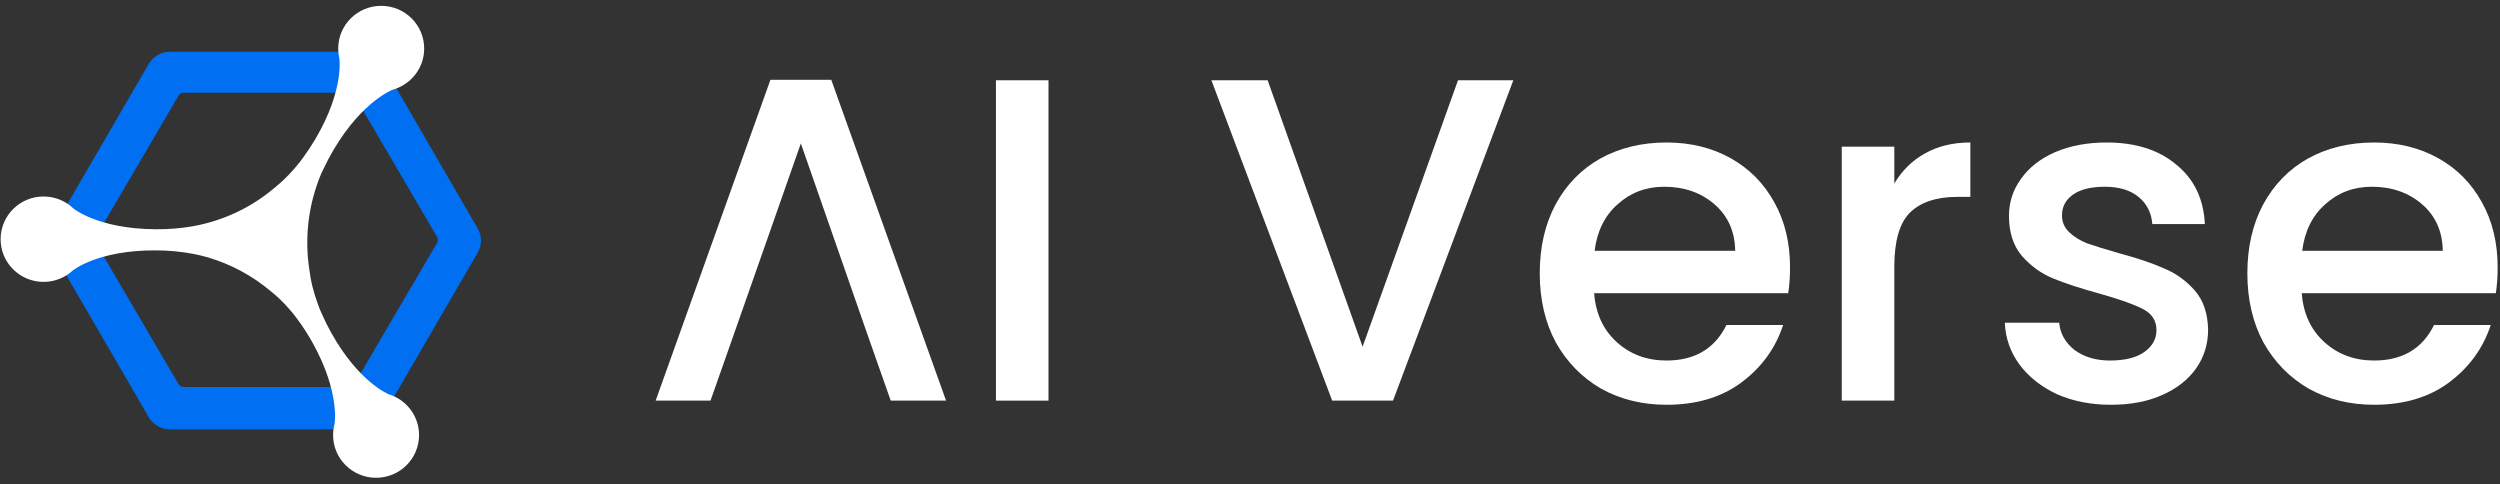
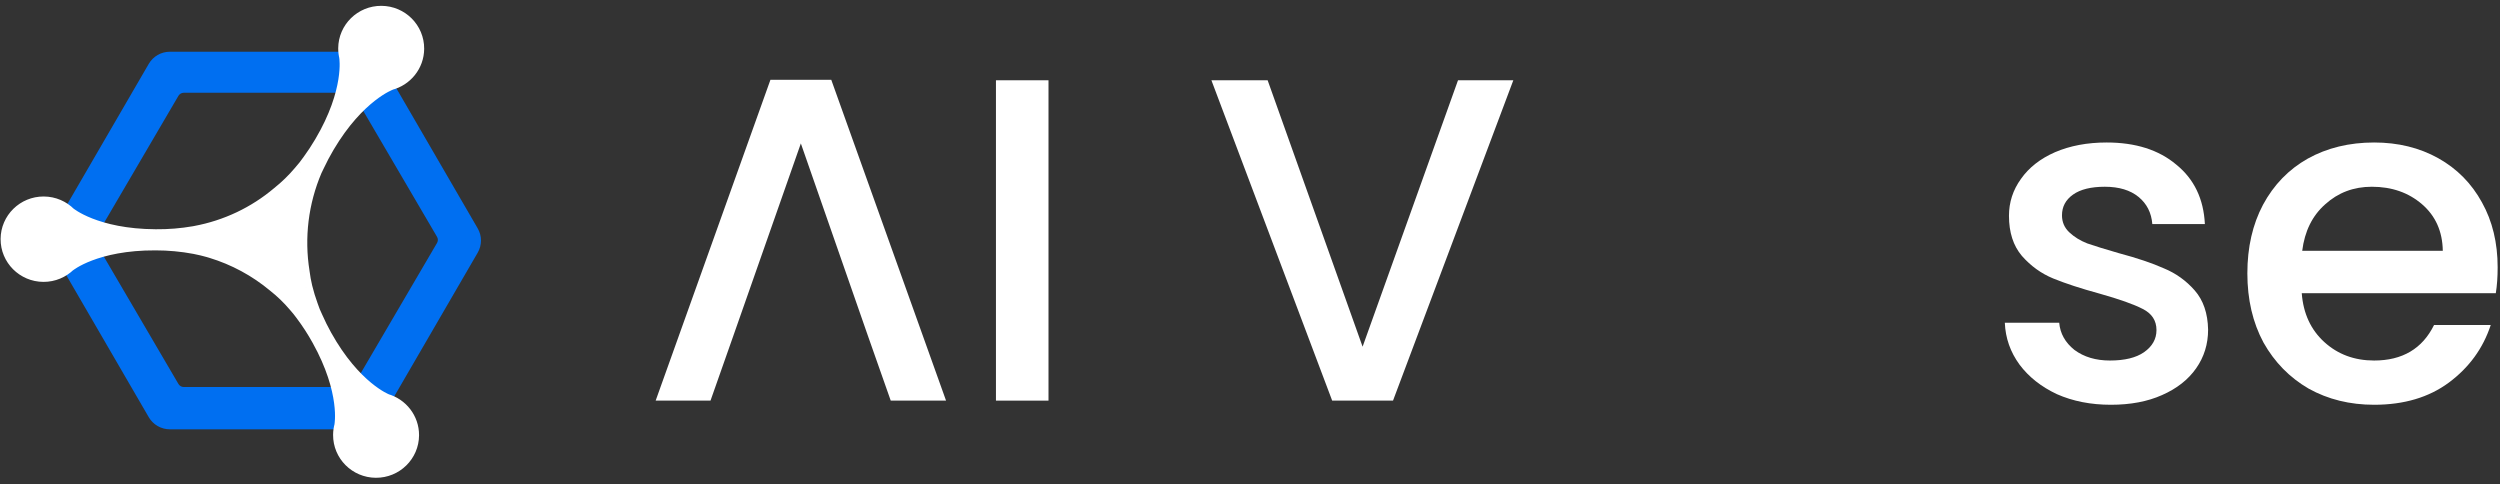
<svg xmlns="http://www.w3.org/2000/svg" width="320" height="62" viewBox="0 0 320 62" fill="none">
  <rect x="0" y="0" width="320" height="62" fill="#333333" stroke="none" />
  <path d="M319.699 34.228C319.699 35.448 319.621 36.549 319.463 37.532H294.624C294.821 40.129 295.785 42.213 297.515 43.786C299.246 45.36 301.37 46.147 303.887 46.147C307.506 46.147 310.063 44.632 311.557 41.603H318.814C317.831 44.593 316.041 47.051 313.445 48.978C310.889 50.867 307.703 51.81 303.887 51.81C300.78 51.81 297.987 51.122 295.509 49.745C293.071 48.33 291.143 46.363 289.727 43.846C288.351 41.289 287.662 38.339 287.662 34.995C287.662 31.652 288.331 28.722 289.668 26.204C291.045 23.648 292.953 21.681 295.391 20.305C297.869 18.928 300.701 18.239 303.887 18.239C306.955 18.239 309.689 18.908 312.088 20.245C314.488 21.583 316.356 23.471 317.693 25.91C319.031 28.309 319.699 31.082 319.699 34.228ZM312.678 32.105C312.639 29.627 311.754 27.64 310.023 26.145C308.293 24.651 306.149 23.904 303.592 23.904C301.272 23.904 299.285 24.651 297.633 26.145C295.981 27.601 294.998 29.587 294.683 32.105H312.678Z" fill="white" />
  <path d="M270.188 51.81C267.631 51.81 265.33 51.358 263.284 50.453C261.278 49.51 259.685 48.251 258.505 46.678C257.325 45.065 256.696 43.275 256.617 41.309H263.579C263.697 42.685 264.346 43.846 265.526 44.789C266.746 45.694 268.26 46.147 270.069 46.147C271.957 46.147 273.413 45.792 274.435 45.084C275.497 44.337 276.029 43.393 276.029 42.252C276.029 41.033 275.438 40.129 274.258 39.538C273.118 38.949 271.289 38.3 268.771 37.592C266.333 36.923 264.347 36.274 262.812 35.645C261.279 35.015 259.941 34.051 258.801 32.754C257.699 31.456 257.148 29.744 257.148 27.62C257.148 25.89 257.66 24.317 258.682 22.901C259.705 21.445 261.16 20.305 263.048 19.479C264.976 18.652 267.178 18.239 269.656 18.239C273.354 18.239 276.323 19.183 278.565 21.072C280.847 22.92 282.066 25.457 282.224 28.683H275.497C275.379 27.227 274.79 26.067 273.728 25.201C272.666 24.336 271.23 23.904 269.421 23.904C267.651 23.904 266.293 24.238 265.349 24.907C264.405 25.575 263.934 26.46 263.934 27.561C263.934 28.427 264.248 29.154 264.878 29.744C265.507 30.334 266.274 30.806 267.178 31.16C268.083 31.475 269.42 31.888 271.19 32.4C273.55 33.029 275.478 33.678 276.973 34.346C278.507 34.976 279.824 35.92 280.926 37.178C282.027 38.437 282.597 40.109 282.637 42.194C282.637 44.042 282.125 45.694 281.103 47.15C280.08 48.605 278.624 49.745 276.736 50.572C274.888 51.398 272.705 51.81 270.188 51.81Z" fill="white" />
-   <path d="M242.47 23.491C243.454 21.838 244.752 20.56 246.364 19.655C248.016 18.712 249.963 18.239 252.205 18.239V25.201H250.494C247.859 25.201 245.853 25.87 244.476 27.207C243.139 28.545 242.47 30.866 242.47 34.169V51.279H235.744V18.77H242.47V23.491Z" fill="white" />
-   <path d="M229.125 34.228C229.125 35.448 229.047 36.549 228.889 37.532H204.05C204.247 40.129 205.211 42.213 206.941 43.786C208.672 45.36 210.796 46.147 213.313 46.147C216.932 46.147 219.489 44.632 220.983 41.603H228.24C227.257 44.593 225.467 47.051 222.871 48.978C220.315 50.867 217.129 51.81 213.313 51.81C210.206 51.81 207.413 51.122 204.935 49.745C202.497 48.33 200.569 46.363 199.153 43.846C197.777 41.289 197.088 38.339 197.088 34.995C197.088 31.652 197.757 28.722 199.094 26.204C200.471 23.648 202.379 21.681 204.817 20.305C207.295 18.928 210.127 18.239 213.313 18.239C216.381 18.239 219.115 18.908 221.514 20.245C223.914 21.583 225.782 23.471 227.119 25.91C228.457 28.309 229.125 31.082 229.125 34.228ZM222.104 32.105C222.065 29.627 221.18 27.64 219.449 26.145C217.719 24.651 215.575 23.904 213.018 23.904C210.698 23.904 208.711 24.651 207.059 26.145C205.407 27.601 204.424 29.587 204.109 32.105H222.104Z" fill="white" />
  <path d="M193.705 10.275L178.306 51.28H170.518L155.06 10.275H162.258L174.412 44.377L186.625 10.275H193.705Z" fill="white" />
  <path d="M134.208 10.275V51.28H127.482V10.275H134.208Z" fill="white" />
  <path d="M111.064 42.902H93.895L90.945 51.28H83.924L98.615 10.216H106.403L121.094 51.28H114.014L111.064 42.902ZM111.064 42.902L102.509 18.358L93.895 42.902H111.064Z" fill="white" />
  <path fill-rule="evenodd" clip-rule="evenodd" d="M61.147 32.34C61.705 31.379 61.705 30.195 61.147 29.234L48.916 8.174C48.357 7.213 47.326 6.621 46.209 6.621H21.747C20.63 6.621 19.599 7.213 19.041 8.174L6.809 29.234C6.251 30.195 6.251 31.379 6.809 32.34L19.041 53.4C19.599 54.361 20.63 54.953 21.747 54.953L46.209 54.953C47.326 54.953 48.357 54.361 48.916 53.4L61.147 32.34ZM57.646 30.279C57.798 30.54 57.798 30.861 57.646 31.121L46.25 50.574C46.097 50.834 45.815 50.995 45.51 50.995H22.718C22.413 50.995 22.131 50.834 21.979 50.574L10.582 31.121C10.43 30.861 10.43 30.54 10.582 30.279L21.979 10.826C22.131 10.566 22.413 10.405 22.718 10.405L45.51 10.405C45.815 10.405 46.097 10.566 46.25 10.826L57.646 30.279Z" fill="#006FF1" />
  <path fill-rule="evenodd" clip-rule="evenodd" d="M59.19 32.229C59.708 31.337 59.708 30.238 59.19 29.346L47.839 9.802C47.321 8.911 46.364 8.361 45.328 8.361H22.626C21.59 8.361 20.632 8.911 20.114 9.802L8.763 29.346C8.245 30.238 8.245 31.337 8.763 32.229L20.114 51.772C20.632 52.664 21.59 53.214 22.626 53.214L45.328 53.214C46.364 53.214 47.321 52.664 47.839 51.772L59.19 32.229ZM55.941 30.316C56.082 30.558 56.082 30.855 55.941 31.097L45.365 49.15C45.224 49.392 44.962 49.54 44.679 49.54H23.527C23.244 49.54 22.983 49.392 22.841 49.15L12.265 31.097C12.124 30.855 12.124 30.558 12.265 30.316L22.841 12.263C22.983 12.022 23.244 11.873 23.527 11.873L44.679 11.873C44.962 11.873 45.224 12.022 45.365 12.263L55.941 30.316Z" fill="#006FF1" />
  <path fill-rule="evenodd" clip-rule="evenodd" d="M44.442 7.362C44.342 6.988 44.289 6.594 44.291 6.189C44.305 3.723 46.331 1.734 48.817 1.747C51.303 1.761 53.307 3.77 53.294 6.236C53.282 8.313 51.844 10.051 49.905 10.54L49.919 10.549C49.919 10.549 45.769 12.018 41.835 18.667C41.338 19.507 40.923 20.305 40.564 21.067L40.23 21.758C38.476 25.877 37.922 30.401 38.631 34.817C38.712 35.471 38.829 36.121 38.983 36.763L38.992 36.803L39 36.83C39.187 37.592 39.416 38.344 39.685 39.082L39.705 39.14C39.88 39.679 40.094 40.206 40.344 40.715C40.67 41.458 41.053 42.238 41.51 43.059C45.264 49.809 49.377 51.387 49.377 51.387L49.365 51.394C51.264 51.927 52.65 53.663 52.639 55.715C52.625 58.181 50.599 60.169 48.113 60.156C45.627 60.143 43.623 58.133 43.636 55.667C43.639 55.24 43.701 54.827 43.816 54.437L43.801 54.445C43.801 54.445 44.649 50.152 40.895 43.404C40.264 42.262 39.554 41.166 38.77 40.123C38.485 39.73 38.18 39.352 37.856 38.991C37.059 38.051 36.17 37.193 35.202 36.428C32.817 34.439 30.053 32.947 27.074 32.041C27.037 32.03 27 32.019 26.964 32.009C26.881 31.984 26.798 31.959 26.712 31.935C26.573 31.896 26.437 31.861 26.29 31.823C26.245 31.811 26.2 31.8 26.155 31.788C26.055 31.761 25.954 31.735 25.847 31.71C25.552 31.641 25.253 31.574 24.948 31.516C23.29 31.205 21.607 31.048 19.92 31.048C12.15 31.007 8.754 33.799 8.754 33.799L8.754 33.78C7.934 34.59 6.802 35.088 5.554 35.081C3.069 35.068 1.064 33.058 1.077 30.592C1.091 28.126 3.117 26.138 5.603 26.151C6.85 26.157 7.977 26.667 8.788 27.485L8.788 27.476C8.788 27.476 12.155 30.303 19.924 30.344C21.581 30.36 23.236 30.226 24.869 29.943L24.911 29.934L25.049 29.908C28.992 29.174 32.672 27.431 35.726 24.851C36.745 24.039 37.681 23.129 38.519 22.134C38.949 21.652 39.349 21.143 39.716 20.612C40.218 19.926 40.721 19.16 41.224 18.312C45.154 11.664 44.421 7.35 44.421 7.35L44.442 7.362Z" fill="white" />
  <path d="M44.442 7.362L43.947 8.231C44.298 8.43 44.734 8.4 45.053 8.153C45.372 7.907 45.512 7.493 45.408 7.103L44.442 7.362ZM49.905 10.54L49.66 9.571C49.268 9.67 48.974 9.996 48.916 10.396C48.857 10.797 49.046 11.193 49.394 11.4L49.905 10.54ZM49.919 10.549L50.253 11.491C50.618 11.362 50.876 11.032 50.914 10.646C50.952 10.26 50.763 9.887 50.43 9.689L49.919 10.549ZM41.835 18.667L40.974 18.158L40.974 18.158L41.835 18.667ZM40.564 21.067L41.464 21.503L41.469 21.493L40.564 21.067ZM40.23 21.758L39.33 21.322C39.323 21.336 39.316 21.351 39.309 21.366L40.23 21.758ZM38.631 34.817L39.623 34.694C39.622 34.682 39.62 34.67 39.618 34.658L38.631 34.817ZM38.983 36.763L39.96 36.551C39.959 36.544 39.957 36.537 39.955 36.53L38.983 36.763ZM38.992 36.803L38.015 37.016C38.021 37.044 38.028 37.071 38.036 37.098L38.992 36.803ZM39 36.83L39.971 36.591C39.966 36.572 39.961 36.553 39.956 36.535L39 36.83ZM39.685 39.082L40.633 38.764C40.63 38.755 40.627 38.747 40.624 38.739L39.685 39.082ZM39.705 39.14L40.656 38.831L40.653 38.822L39.705 39.14ZM40.344 40.715L41.26 40.313C41.254 40.299 41.248 40.286 41.241 40.273L40.344 40.715ZM41.51 43.059L42.384 42.573L42.384 42.573L41.51 43.059ZM49.377 51.387L49.865 52.26C50.204 52.071 50.403 51.703 50.375 51.316C50.347 50.929 50.098 50.593 49.736 50.454L49.377 51.387ZM49.365 51.394L48.877 50.521C48.524 50.719 48.325 51.11 48.372 51.512C48.42 51.914 48.706 52.247 49.095 52.357L49.365 51.394ZM43.816 54.437L44.776 54.719C44.889 54.332 44.76 53.915 44.447 53.66C44.133 53.406 43.698 53.365 43.343 53.556L43.816 54.437ZM43.801 54.445L42.82 54.252C42.745 54.631 42.895 55.02 43.206 55.249C43.517 55.479 43.933 55.509 44.274 55.326L43.801 54.445ZM40.895 43.404L40.019 43.887L40.021 43.89L40.895 43.404ZM38.77 40.123L37.961 40.71C37.964 40.715 37.967 40.719 37.971 40.724L38.77 40.123ZM37.856 38.991L37.093 39.638C37.099 39.645 37.105 39.652 37.111 39.659L37.856 38.991ZM35.202 36.428L34.561 37.196C34.568 37.202 34.575 37.208 34.582 37.213L35.202 36.428ZM27.074 32.041L27.365 31.084L27.357 31.082L27.074 32.041ZM26.964 32.009L26.678 32.967L26.678 32.967L26.964 32.009ZM26.712 31.935L26.982 30.972L26.98 30.971L26.712 31.935ZM26.29 31.823L26.041 32.792L26.041 32.792L26.29 31.823ZM26.155 31.788L25.901 32.755L25.901 32.755L26.155 31.788ZM25.847 31.71L25.62 32.684L25.62 32.684L25.847 31.71ZM24.948 31.516L25.136 30.533L25.133 30.533L24.948 31.516ZM19.92 31.048L19.915 32.048L19.92 32.048L19.92 31.048ZM8.754 33.799L7.754 33.803C7.756 34.189 7.979 34.539 8.329 34.704C8.678 34.868 9.091 34.816 9.389 34.571L8.754 33.799ZM8.754 33.78L9.754 33.776C9.752 33.374 9.51 33.011 9.138 32.857C8.766 32.703 8.338 32.786 8.051 33.069L8.754 33.78ZM8.788 27.485L8.078 28.189C8.361 28.475 8.788 28.563 9.162 28.413C9.535 28.262 9.782 27.902 9.788 27.5L8.788 27.485ZM8.788 27.476L9.431 26.71C9.136 26.462 8.724 26.405 8.372 26.566C8.021 26.727 7.794 27.075 7.788 27.461L8.788 27.476ZM19.924 30.344L19.934 29.344L19.929 29.344L19.924 30.344ZM24.869 29.943L25.04 30.928C25.05 30.927 25.06 30.925 25.07 30.923L24.869 29.943ZM24.911 29.934L24.724 28.952C24.72 28.953 24.715 28.954 24.71 28.955L24.911 29.934ZM25.049 29.908L24.866 28.925L24.862 28.926L25.049 29.908ZM35.726 24.851L35.103 24.069C35.096 24.075 35.088 24.081 35.081 24.087L35.726 24.851ZM38.519 22.134L37.772 21.469C37.766 21.476 37.76 21.483 37.754 21.49L38.519 22.134ZM39.716 20.612L38.909 20.022C38.904 20.029 38.899 20.036 38.894 20.043L39.716 20.612ZM41.224 18.312L42.084 18.822L42.084 18.821L41.224 18.312ZM44.421 7.35L44.916 6.481C44.58 6.29 44.164 6.309 43.848 6.531C43.531 6.753 43.371 7.137 43.435 7.518L44.421 7.35ZM43.291 6.183C43.289 6.679 43.353 7.161 43.476 7.621L45.408 7.103C45.331 6.814 45.29 6.51 45.291 6.194L43.291 6.183ZM48.822 0.747C45.791 0.731 43.308 3.157 43.291 6.183L45.291 6.194C45.302 4.288 46.87 2.737 48.811 2.747L48.822 0.747ZM54.294 6.242C54.31 3.216 51.852 0.763 48.822 0.747L48.811 2.747C50.752 2.758 52.304 4.325 52.294 6.231L54.294 6.242ZM50.15 11.51C52.515 10.913 54.28 8.791 54.294 6.242L52.294 6.231C52.285 7.836 51.173 9.189 49.66 9.571L50.15 11.51ZM50.43 9.689L50.416 9.681L49.394 11.4L49.408 11.408L50.43 9.689ZM42.695 19.176C44.599 15.96 46.537 14.024 47.969 12.902C48.686 12.34 49.279 11.979 49.682 11.763C49.883 11.655 50.037 11.583 50.135 11.54C50.184 11.519 50.219 11.505 50.239 11.497C50.249 11.493 50.255 11.49 50.257 11.489C50.258 11.489 50.259 11.489 50.258 11.489C50.258 11.489 50.257 11.49 50.256 11.49C50.256 11.49 50.255 11.49 50.255 11.49C50.254 11.491 50.254 11.491 50.254 11.491C50.253 11.491 50.253 11.491 49.919 10.549C49.585 9.606 49.584 9.606 49.584 9.606C49.584 9.606 49.583 9.607 49.583 9.607C49.582 9.607 49.581 9.607 49.58 9.608C49.578 9.608 49.576 9.609 49.574 9.61C49.569 9.612 49.563 9.614 49.556 9.616C49.543 9.621 49.525 9.628 49.504 9.637C49.461 9.653 49.403 9.677 49.331 9.709C49.187 9.772 48.986 9.867 48.736 10.001C48.238 10.268 47.547 10.691 46.735 11.328C45.109 12.602 43.005 14.726 40.974 18.158L42.695 19.176ZM41.469 21.493C41.815 20.757 42.216 19.987 42.695 19.176L40.974 18.158C40.46 19.027 40.03 19.854 39.66 20.641L41.469 21.493ZM41.13 22.194L41.464 21.503L39.664 20.631L39.33 21.322L41.13 22.194ZM39.618 34.658C38.939 30.429 39.47 26.095 41.15 22.149L39.309 21.366C37.482 25.658 36.905 30.373 37.644 34.975L39.618 34.658ZM39.955 36.53C39.81 35.925 39.699 35.312 39.623 34.694L37.638 34.939C37.724 35.631 37.848 36.318 38.011 36.996L39.955 36.53ZM39.969 36.591L39.96 36.551L38.006 36.975L38.015 37.016L39.969 36.591ZM39.956 36.535L39.947 36.509L38.036 37.098L38.044 37.124L39.956 36.535ZM40.624 38.739C40.368 38.035 40.15 37.318 39.971 36.591L38.029 37.069C38.225 37.866 38.464 38.652 38.745 39.424L40.624 38.739ZM40.653 38.822L40.633 38.764L38.737 39.4L38.756 39.458L40.653 38.822ZM41.241 40.273C41.012 39.807 40.816 39.325 40.656 38.831L38.754 39.449C38.944 40.034 39.175 40.605 39.447 41.157L41.241 40.273ZM42.384 42.573C41.943 41.78 41.574 41.028 41.26 40.313L39.429 41.117C39.767 41.887 40.164 42.697 40.636 43.546L42.384 42.573ZM49.377 51.387C49.736 50.454 49.736 50.454 49.737 50.454C49.737 50.454 49.737 50.454 49.737 50.455C49.738 50.455 49.739 50.455 49.739 50.455C49.74 50.455 49.74 50.456 49.741 50.456C49.742 50.456 49.741 50.456 49.74 50.456C49.738 50.455 49.732 50.452 49.722 50.448C49.702 50.439 49.667 50.424 49.619 50.401C49.522 50.356 49.37 50.28 49.172 50.167C48.775 49.94 48.191 49.564 47.489 48.984C46.087 47.824 44.2 45.838 42.384 42.573L40.636 43.545C42.574 47.029 44.621 49.208 46.214 50.525C47.01 51.183 47.689 51.623 48.18 51.904C48.426 52.044 48.625 52.144 48.767 52.211C48.839 52.245 48.896 52.27 48.938 52.288C48.96 52.297 48.977 52.304 48.99 52.31C48.997 52.312 49.003 52.315 49.008 52.317C49.01 52.318 49.012 52.318 49.014 52.319C49.015 52.319 49.016 52.32 49.017 52.32C49.017 52.32 49.018 52.321 49.018 52.321C49.018 52.321 49.019 52.321 49.377 51.387ZM49.854 52.267L49.865 52.26L48.889 50.515L48.877 50.521L49.854 52.267ZM49.095 52.357C50.576 52.772 51.647 54.124 51.639 55.709L53.639 55.72C53.652 53.202 51.951 51.081 49.636 50.431L49.095 52.357ZM51.639 55.709C51.628 57.616 50.06 59.166 48.119 59.156L48.108 61.156C51.139 61.172 53.622 58.746 53.639 55.72L51.639 55.709ZM48.119 59.156C46.178 59.146 44.626 57.578 44.636 55.672L42.636 55.662C42.62 58.688 45.078 61.14 48.108 61.156L48.119 59.156ZM44.636 55.672C44.638 55.34 44.687 55.021 44.776 54.719L42.857 54.155C42.716 54.634 42.639 55.14 42.636 55.662L44.636 55.672ZM44.274 55.326L44.289 55.318L43.343 53.556L43.327 53.564L44.274 55.326ZM40.021 43.89C41.837 47.154 42.524 49.795 42.764 51.588C42.885 52.486 42.894 53.175 42.875 53.628C42.866 53.855 42.85 54.022 42.837 54.127C42.831 54.18 42.825 54.217 42.822 54.237C42.82 54.248 42.819 54.254 42.819 54.257C42.818 54.258 42.818 54.258 42.819 54.257C42.819 54.257 42.819 54.256 42.819 54.255C42.819 54.255 42.819 54.254 42.819 54.254C42.819 54.253 42.819 54.253 42.819 54.253C42.819 54.252 42.82 54.252 43.801 54.445C44.782 54.639 44.782 54.638 44.782 54.638C44.782 54.638 44.782 54.637 44.782 54.637C44.782 54.636 44.782 54.635 44.783 54.634C44.783 54.632 44.783 54.63 44.784 54.627C44.785 54.622 44.786 54.616 44.787 54.609C44.79 54.594 44.793 54.576 44.797 54.553C44.804 54.508 44.813 54.446 44.822 54.368C44.841 54.212 44.862 53.991 44.874 53.71C44.897 53.147 44.883 52.341 44.747 51.322C44.473 49.281 43.706 46.401 41.769 42.918L40.021 43.89ZM37.971 40.724C38.727 41.73 39.411 42.787 40.019 43.887L41.77 42.92C41.117 41.738 40.382 40.602 39.569 39.522L37.971 40.724ZM37.111 39.659C37.413 39.994 37.696 40.345 37.961 40.71L39.579 39.535C39.274 39.115 38.947 38.71 38.6 38.323L37.111 39.659ZM34.582 37.213C35.498 37.936 36.34 38.749 37.093 39.638L38.619 38.344C37.779 37.354 36.842 36.449 35.821 35.643L34.582 37.213ZM26.783 32.998C29.634 33.865 32.279 35.293 34.561 37.196L35.842 35.66C33.354 33.585 30.471 32.029 27.365 31.084L26.783 32.998ZM26.678 32.967C26.715 32.978 26.753 32.989 26.791 33.001L27.357 31.082C27.321 31.072 27.286 31.061 27.249 31.05L26.678 32.967ZM26.442 32.898C26.519 32.919 26.594 32.942 26.678 32.967L27.249 31.05C27.167 31.026 27.077 30.999 26.982 30.972L26.442 32.898ZM26.041 32.792C26.186 32.829 26.315 32.862 26.444 32.898L26.98 30.971C26.832 30.93 26.688 30.893 26.539 30.855L26.041 32.792ZM25.901 32.755C25.945 32.767 25.993 32.779 26.041 32.792L26.539 30.855C26.497 30.844 26.455 30.833 26.409 30.821L25.901 32.755ZM25.62 32.684C25.711 32.705 25.798 32.728 25.901 32.755L26.409 30.821C26.311 30.795 26.197 30.765 26.075 30.736L25.62 32.684ZM24.761 32.498C25.046 32.552 25.329 32.616 25.62 32.684L26.075 30.736C25.775 30.666 25.461 30.595 25.136 30.533L24.761 32.498ZM19.92 32.048C21.545 32.048 23.167 32.199 24.764 32.498L25.133 30.533C23.414 30.21 21.669 30.048 19.92 30.048L19.92 32.048ZM8.754 33.799C9.389 34.571 9.389 34.571 9.388 34.572C9.388 34.572 9.388 34.572 9.388 34.572C9.387 34.573 9.387 34.573 9.386 34.573C9.386 34.574 9.385 34.574 9.385 34.575C9.384 34.575 9.384 34.575 9.385 34.574C9.387 34.573 9.392 34.569 9.401 34.562C9.418 34.549 9.448 34.526 9.492 34.496C9.579 34.434 9.72 34.34 9.917 34.223C10.309 33.99 10.925 33.667 11.779 33.343C13.484 32.694 16.153 32.028 19.915 32.048L19.925 30.048C15.917 30.027 13.003 30.737 11.068 31.473C10.101 31.841 9.382 32.214 8.896 32.503C8.652 32.648 8.467 32.771 8.339 32.862C8.274 32.907 8.224 32.945 8.187 32.972C8.169 32.986 8.154 32.998 8.143 33.007C8.137 33.011 8.132 33.015 8.128 33.019C8.126 33.02 8.125 33.022 8.123 33.023C8.122 33.023 8.122 33.024 8.121 33.025C8.121 33.025 8.12 33.025 8.12 33.025C8.12 33.026 8.119 33.026 8.754 33.799ZM7.754 33.785L7.754 33.803L9.754 33.794L9.754 33.776L7.754 33.785ZM5.549 36.081C7.071 36.089 8.455 35.481 9.457 34.492L8.051 33.069C7.413 33.699 6.533 34.086 5.56 34.081L5.549 36.081ZM0.077 30.587C0.061 33.612 2.519 36.065 5.549 36.081L5.56 34.081C3.619 34.071 2.067 32.504 2.077 30.597L0.077 30.587ZM5.608 25.151C2.577 25.135 0.094 27.561 0.077 30.587L2.077 30.597C2.088 28.691 3.656 27.14 5.597 27.151L5.608 25.151ZM9.498 26.781C8.508 25.782 7.13 25.159 5.608 25.151L5.597 27.151C6.571 27.156 7.447 27.552 8.078 28.189L9.498 26.781ZM7.788 27.461L7.788 27.471L9.788 27.5L9.788 27.49L7.788 27.461ZM19.929 29.344C16.168 29.324 13.506 28.631 11.808 27.964C10.958 27.63 10.345 27.301 9.955 27.064C9.76 26.945 9.62 26.849 9.533 26.786C9.49 26.755 9.46 26.732 9.443 26.719C9.435 26.712 9.429 26.708 9.427 26.706C9.426 26.706 9.426 26.706 9.427 26.706C9.427 26.706 9.428 26.707 9.429 26.707C9.429 26.708 9.429 26.708 9.43 26.709C9.43 26.709 9.43 26.709 9.431 26.709C9.431 26.709 9.431 26.71 8.788 27.476C8.145 28.241 8.145 28.242 8.146 28.242C8.146 28.242 8.146 28.242 8.147 28.243C8.147 28.243 8.148 28.244 8.149 28.245C8.15 28.246 8.152 28.247 8.154 28.249C8.158 28.252 8.163 28.256 8.169 28.261C8.18 28.27 8.195 28.282 8.213 28.296C8.249 28.324 8.299 28.362 8.363 28.408C8.49 28.5 8.674 28.625 8.916 28.772C9.399 29.066 10.114 29.447 11.077 29.825C13.004 30.582 15.91 31.323 19.918 31.344L19.929 29.344ZM24.698 28.958C23.125 29.231 21.53 29.36 19.934 29.344L19.914 31.344C21.631 31.361 23.347 31.222 25.04 30.928L24.698 28.958ZM24.71 28.955L24.668 28.964L25.07 30.923L25.113 30.914L24.71 28.955ZM24.862 28.926L24.724 28.952L25.098 30.917L25.236 30.89L24.862 28.926ZM35.081 24.087C32.16 26.555 28.639 28.223 24.866 28.925L25.232 30.891C29.345 30.125 33.184 28.307 36.371 25.615L35.081 24.087ZM37.754 21.49C36.958 22.434 36.07 23.298 35.103 24.069L36.349 25.633C37.42 24.78 38.403 23.824 39.283 22.779L37.754 21.49ZM38.894 20.043C38.55 20.541 38.175 21.017 37.772 21.469L39.265 22.8C39.723 22.286 40.148 21.746 40.539 21.181L38.894 20.043ZM40.363 17.803C39.876 18.626 39.39 19.364 38.909 20.022L40.524 21.202C41.046 20.487 41.567 19.695 42.084 18.822L40.363 17.803ZM44.421 7.35C43.435 7.518 43.435 7.517 43.435 7.517C43.435 7.516 43.435 7.516 43.435 7.516C43.435 7.515 43.435 7.515 43.435 7.514C43.435 7.513 43.434 7.512 43.434 7.512C43.434 7.511 43.434 7.511 43.434 7.512C43.435 7.515 43.436 7.521 43.437 7.532C43.44 7.553 43.444 7.59 43.45 7.642C43.459 7.748 43.471 7.916 43.474 8.142C43.481 8.595 43.453 9.284 43.309 10.179C43.021 11.965 42.264 14.587 40.363 17.803L42.084 18.821C44.113 15.389 44.956 12.53 45.284 10.497C45.447 9.482 45.482 8.677 45.474 8.114C45.47 7.832 45.455 7.611 45.441 7.454C45.433 7.376 45.426 7.314 45.42 7.269C45.417 7.246 45.414 7.227 45.412 7.213C45.411 7.206 45.41 7.2 45.409 7.194C45.409 7.192 45.408 7.19 45.408 7.188C45.408 7.187 45.408 7.186 45.407 7.185C45.407 7.184 45.407 7.184 45.407 7.184C45.407 7.183 45.407 7.182 44.421 7.35ZM44.937 6.493L44.916 6.481L43.926 8.219L43.947 8.231L44.937 6.493Z" fill="white" />
</svg>